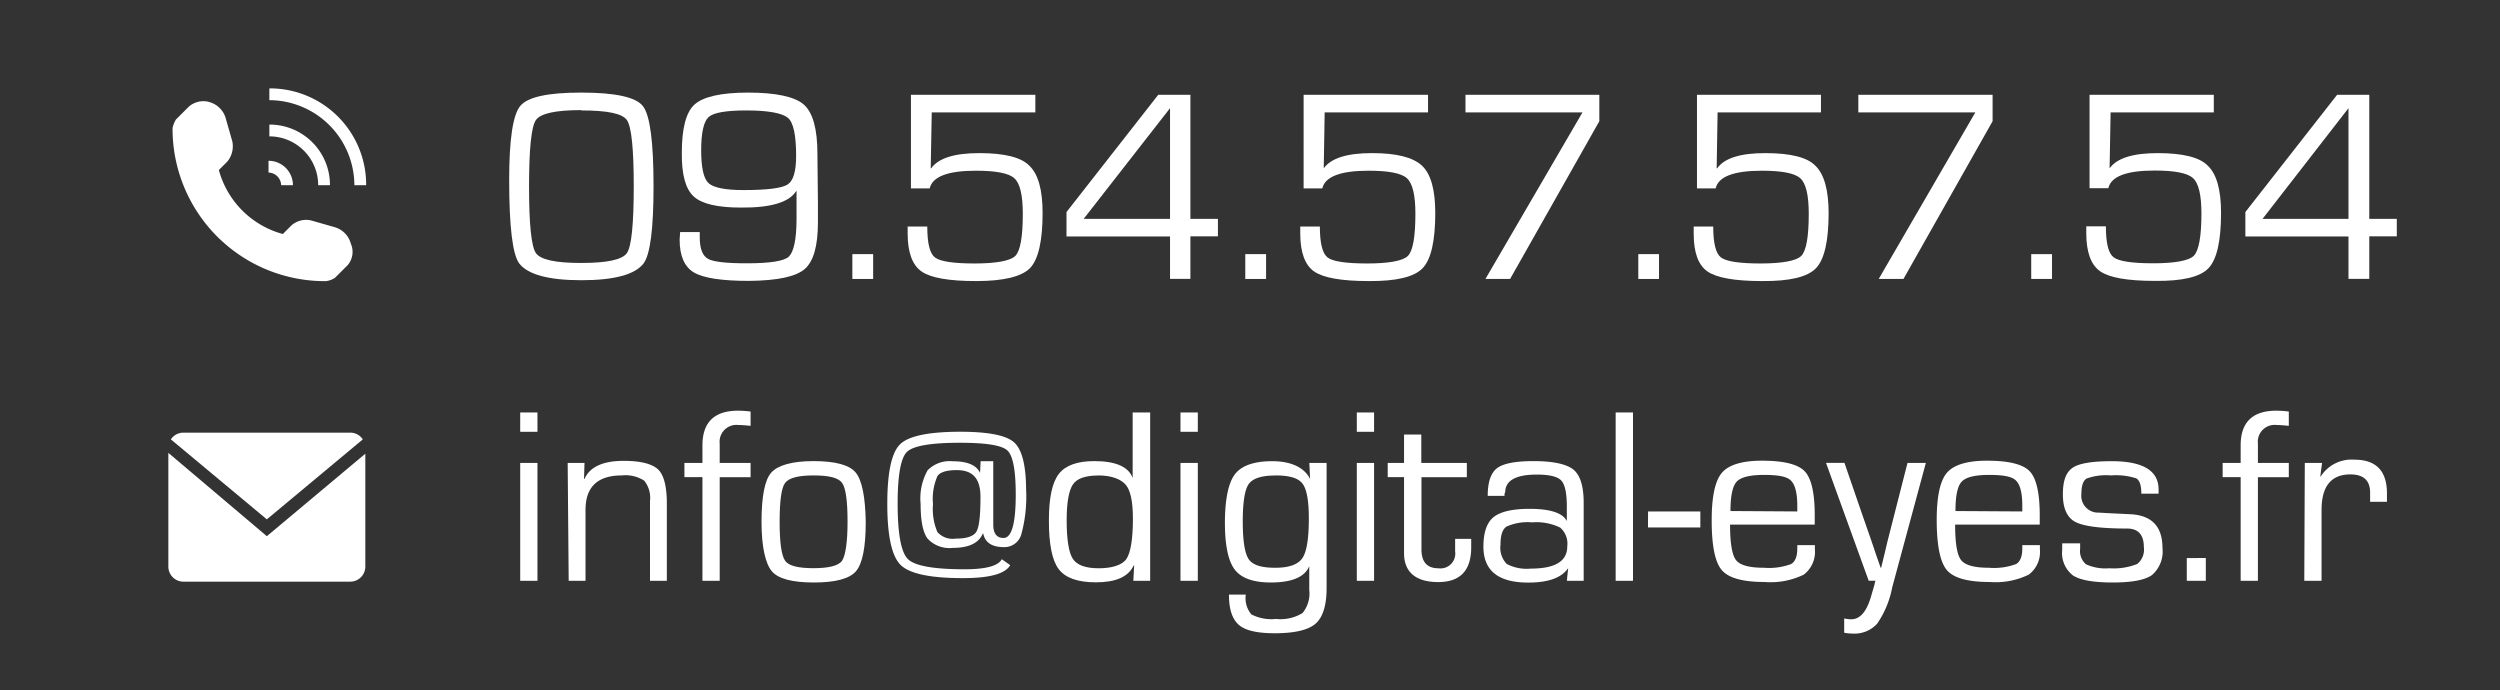
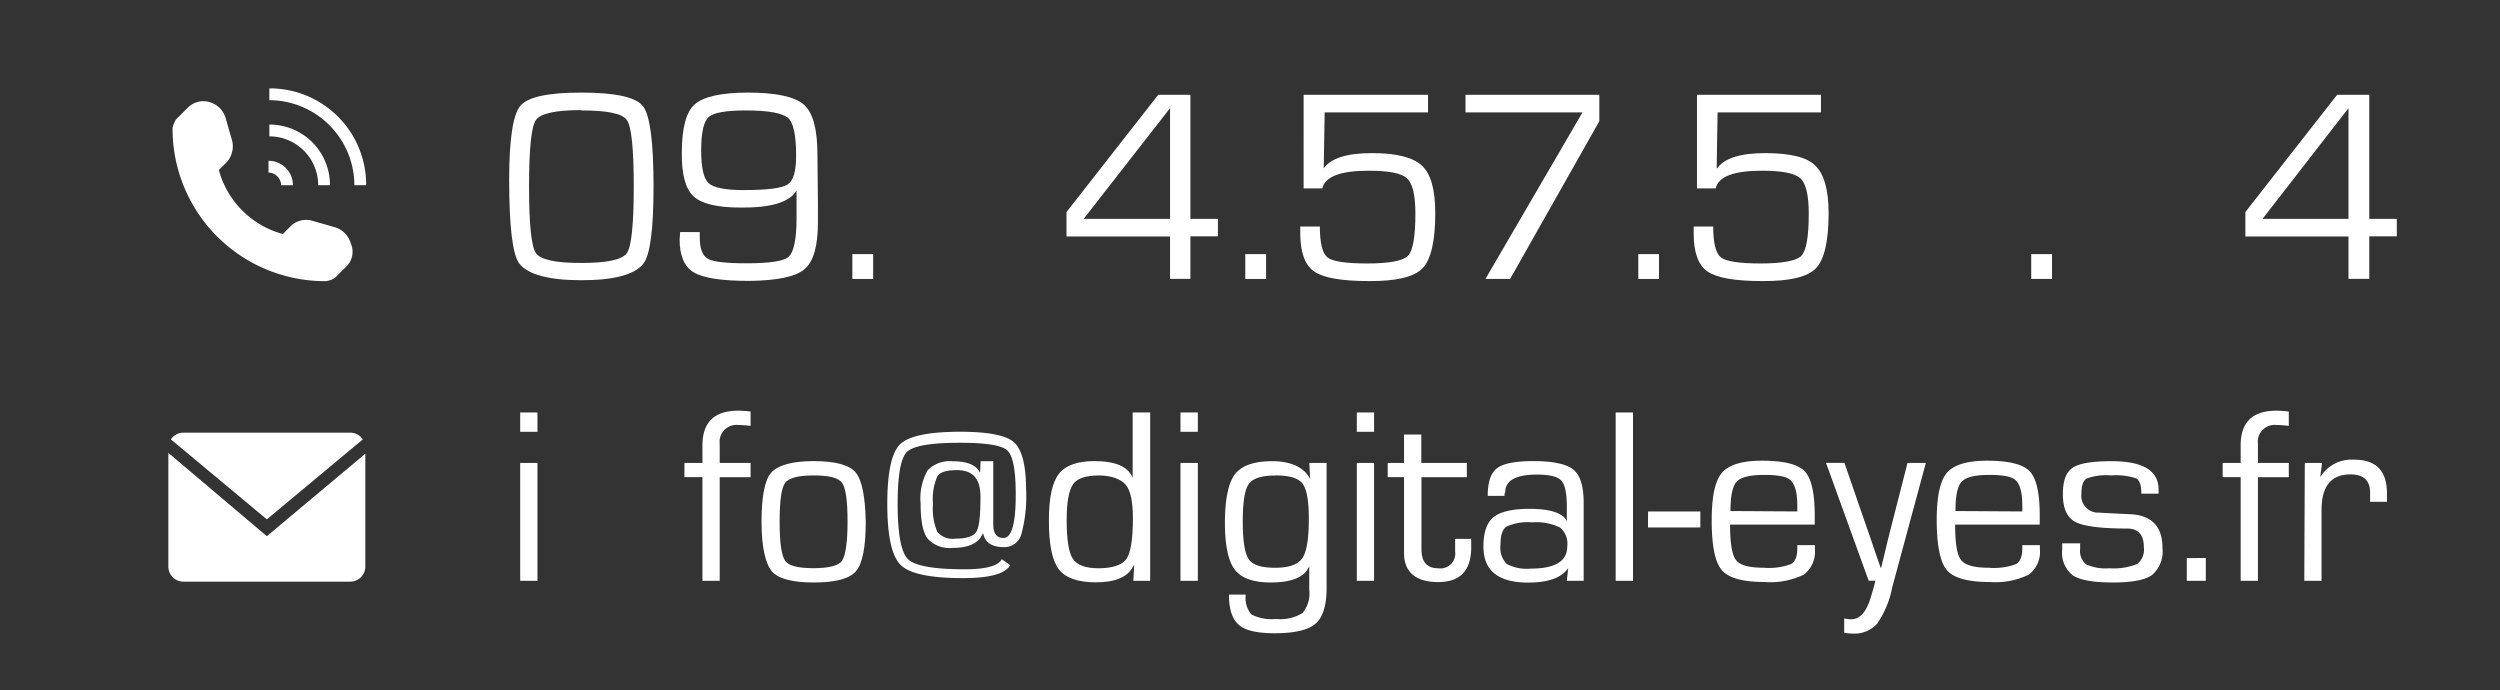
<svg xmlns="http://www.w3.org/2000/svg" id="Calque_1" data-name="Calque 1" viewBox="0 0 297 82">
  <rect x="0" y="0" width="297" height="82" fill="#333333" stroke="none" />
  <defs>
    <style>.cls-1{fill:#fff;}</style>
  </defs>
  <title>infos</title>
  <path class="cls-1" d="M41.3,31.5,39.8,33a2.43,2.43,0,0,1-1.1.4A18.1,18.1,0,0,1,20.5,15.2a3.38,3.38,0,0,1,.4-1l1.5-1.5a2.63,2.63,0,0,1,2.4-.6l.3.1A2.77,2.77,0,0,1,26.8,14l.8,2.8a2.85,2.85,0,0,1-.6,2.4l-1,1a10.8,10.8,0,0,0,7.6,7.6l1-1a2.63,2.63,0,0,1,2.4-.6l2.8.8a2.78,2.78,0,0,1,1.8,1.7l.1.3A2.41,2.41,0,0,1,41.3,31.5ZM33.4,22h1.4a2.9,2.9,0,0,0-2.9-2.9v1.4A1.54,1.54,0,0,1,33.4,22Zm5.8,0A7.17,7.17,0,0,0,32,14.8v1.4A5.8,5.8,0,0,1,37.8,22ZM32,10.5v1.4A10.14,10.14,0,0,1,42.1,22h1.4A11.44,11.44,0,0,0,32,10.5Z" />
  <path class="cls-1" d="M69.07,11q6.08,0,7.32,1.62c.84,1.09,1.25,4.27,1.25,9.53,0,5-.39,8.07-1.18,9.14q-1.53,2-7.39,2c-3.91,0-6.38-.68-7.39-2-.79-1.07-1.19-4.37-1.19-9.92q0-7.2,1.32-8.79T69.07,11Zm0,2.08q-4.6,0-5.41,1.19t-.81,7.88q0,6.72.81,7.91t5.41,1.18c3.06,0,4.87-.39,5.41-1.18s.81-3.43.81-7.91-.27-7.09-.81-7.88S72.13,13.12,69.07,13.12Z" />
  <path class="cls-1" d="M80.8,27.57h2.33l0,.64q0,2,1,2.55c.64.35,2.17.52,4.59.52,2.76,0,4.44-.26,5-.8s.91-2,.91-4.49V22.71h-.05q-1.27,2-6.57,1.95-4.17,0-5.61-1.33T81,18.17c0-2.93.5-4.85,1.52-5.76S85.62,11,88.87,11s5.54.47,6.62,1.42,1.62,2.91,1.62,5.86l.06,5.88,0,2.26q0,4.2-1.58,5.55T89,33.37c-3.24,0-5.42-.33-6.56-1s-1.7-2-1.7-3.89C80.75,28.31,80.77,28,80.8,27.57Zm7.84-14.45c-2.38,0-3.87.26-4.45.78s-.89,1.83-.89,3.93.29,3.37.87,3.92,2,.83,4.14.83c2.83,0,4.59-.22,5.27-.67s1-1.57,1-3.4c0-2.45-.32-4-1-4.53S91.36,13.12,88.64,13.12Z" />
  <path class="cls-1" d="M103.73,30.19v2.95h-2.47V30.19Z" />
-   <path class="cls-1" d="M123,11.26v2.09H110.69L110.57,20h.05q1.29-1.82,5.76-1.81t5.9,1.49c1.06,1,1.58,2.87,1.58,5.61q0,5-1.5,6.57c-1,1-3.12,1.53-6.38,1.53s-5.41-.38-6.5-1.14-1.65-2.26-1.65-4.5v-.84h2.33c0,2,.3,3.21.92,3.68s2.18.71,4.7.71,4.26-.3,4.85-.91.88-2.28.88-5c0-2.2-.33-3.6-1-4.21s-2.18-.9-4.58-.9q-5,0-5.48,2.1h-2.23V11.26Z" />
  <path class="cls-1" d="M141.42,11.26V26h3.27v2.08h-3.27v5.05H139V28.09H126.7v-2.9l10.9-13.93ZM139,26V12.85h0L128.74,26Z" />
  <path class="cls-1" d="M150.41,30.19v2.95h-2.47V30.19Z" />
  <path class="cls-1" d="M169.65,11.26v2.09H157.37L157.26,20h0q1.29-1.82,5.76-1.81c2.89,0,4.85.5,5.91,1.49s1.58,2.87,1.58,5.61q0,5-1.5,6.57t-6.39,1.53q-4.86,0-6.5-1.14t-1.65-4.5v-.84h2.33c0,2,.31,3.21.92,3.68s2.18.71,4.71.71,4.25-.3,4.84-.91.88-2.28.88-5c0-2.2-.33-3.6-1-4.21s-2.18-.9-4.57-.9q-5,0-5.49,2.1h-2.22V11.26Z" />
  <path class="cls-1" d="M190,11.26V14.4l-10.6,18.74h-2.93L188,13.35h-13.9V11.26Z" />
  <path class="cls-1" d="M197.09,30.19v2.95h-2.46V30.19Z" />
  <path class="cls-1" d="M216.33,11.26v2.09H204.05L203.94,20H204q1.27-1.82,5.75-1.81t5.91,1.49q1.57,1.5,1.58,5.61,0,5-1.5,6.57t-6.39,1.53c-3.24,0-5.4-.38-6.5-1.14s-1.64-2.26-1.64-4.5v-.84h2.32c0,2,.31,3.21.93,3.68s2.18.71,4.7.71,4.25-.3,4.84-.91.88-2.28.88-5c0-2.2-.33-3.6-1-4.21s-2.19-.9-4.58-.9q-5,0-5.48,2.1H201.6V11.26Z" />
-   <path class="cls-1" d="M236.72,11.26V14.4L226.13,33.14h-2.94l11.48-19.79h-13.9V11.26Z" />
  <path class="cls-1" d="M243.78,30.19v2.95h-2.47V30.19Z" />
-   <path class="cls-1" d="M263,11.26v2.09H250.74L250.62,20h0q1.29-1.82,5.76-1.81t5.9,1.49c1.06,1,1.58,2.87,1.58,5.61q0,5-1.49,6.57T256,33.37q-4.86,0-6.5-1.14t-1.65-4.5v-.84h2.33c0,2,.3,3.21.92,3.68s2.18.71,4.7.71,4.26-.3,4.84-.91.89-2.28.89-5c0-2.2-.33-3.6-1-4.21s-2.18-.9-4.58-.9q-5,0-5.48,2.1h-2.23V11.26Z" />
  <path class="cls-1" d="M281.47,11.26V26h3.27v2.08h-3.27v5.05H279V28.09H266.75v-2.9l10.9-13.93ZM279,26V12.85H279L268.79,26Z" />
  <path class="cls-1" d="M63.85,49v2.3H61.8V49Zm0,6V69H61.8V55Z" />
-   <path class="cls-1" d="M67.44,55h2l-.06,1.9.06,0c.62-1.43,2.18-2.15,4.66-2.15,2,0,3.35.35,4.06,1s1.06,2.06,1.06,4.05V69h-2V59.53a3.26,3.26,0,0,0-.69-2.43,4.1,4.1,0,0,0-2.65-.62q-4.32,0-4.32,4.09V69h-2Z" />
  <path class="cls-1" d="M83.45,69V56.68H81.31V55h2.14V52.91q0-4.12,4.24-4.12a12.22,12.22,0,0,1,1.48.1v1.7c-.67-.07-1.15-.1-1.46-.1a2,2,0,0,0-2.21,2.22V55h3.67v1.69H85.5V69Z" />
  <path class="cls-1" d="M96.65,54.78q3.88,0,5,1.35T102.85,62q0,4.51-1.16,5.86c-.77.9-2.45,1.34-5,1.34s-4.25-.44-5-1.34S90.47,65,90.47,62s.38-5,1.16-5.86S94.07,54.78,96.65,54.78Zm0,1.7c-1.82,0-2.94.3-3.38.89s-.65,2.13-.65,4.62.22,4,.65,4.62,1.56.89,3.38.89,3-.3,3.39-.89.65-2.13.65-4.62-.21-4-.65-4.62S98.48,56.48,96.65,56.48Z" />
  <path class="cls-1" d="M116.5,54.79H118v6.9l0,.63c0,1.06.41,1.59,1.22,1.59q1.45,0,1.45-5.15,0-4.34-1-5.25c-.66-.61-2.53-.91-5.63-.91q-5.17,0-6.29,1.08c-.74.72-1.11,2.78-1.11,6.15q0,5.4,1.23,6.6t6.74,1.2c2.5,0,4-.4,4.4-1.2l1,.71q-.87,1.55-5.64,1.54-5.78,0-7.37-1.56t-1.59-7.26q0-5.58,1.51-7.07t7.13-1.5q5,0,6.41,1.25t1.44,5.55a17.12,17.12,0,0,1-.57,5.4A2.09,2.09,0,0,1,119.27,65c-1.42,0-2.24-.54-2.46-1.61h-.06c-.47,1.13-1.66,1.7-3.56,1.7a3.54,3.54,0,0,1-3-1.11c-.55-.75-.82-2.11-.82-4.11a6.86,6.86,0,0,1,.83-4,3.67,3.67,0,0,1,3-1.07c1.73,0,2.81.46,3.23,1.38h0Zm-2.84,1.06c-1.19,0-2,.24-2.3.73a6.71,6.71,0,0,0-.52,3.3,7,7,0,0,0,.52,3.32,2.4,2.4,0,0,0,2.15.79c1.32,0,2.14-.27,2.48-.82s.49-1.93.49-4.14S115.54,55.85,113.66,55.85Z" />
  <path class="cls-1" d="M136.64,49V69h-2l.1-1.82h-.06c-.64,1.36-2.14,2-4.49,2q-3.22,0-4.41-1.56t-1.17-5.85c0-2.62.39-4.45,1.18-5.47S128,54.78,130,54.78q3.82,0,4.56,2l0,0V49Zm-6.17,7.49c-1.51,0-2.52.35-3,1.05s-.75,2.11-.75,4.24c0,2.34.25,3.88.74,4.62s1.51,1.11,3.07,1.11,2.79-.37,3.29-1.11.77-2.34.77-4.81c0-2-.29-3.35-.85-4S132.08,56.48,130.47,56.48Z" />
  <path class="cls-1" d="M142.3,49v2.3h-2.06V49Zm0,6V69h-2.06V55Z" />
  <path class="cls-1" d="M157.6,55V69.9c0,2-.44,3.43-1.31,4.19s-2.5,1.14-4.84,1.14c-2.09,0-3.51-.32-4.28-1S146,72.41,146,70.64h2a3,3,0,0,0,.66,2.35,5.21,5.21,0,0,0,2.93.54,5,5,0,0,0,3.15-.7,3.65,3.65,0,0,0,.8-2.76V67.26h0q-.8,1.94-4.57,1.94c-2.07,0-3.5-.51-4.28-1.53s-1.17-2.88-1.17-5.58.4-4.72,1.19-5.75,2.28-1.55,4.43-1.55,3.8.7,4.5,2.11h0L155.55,55Zm-6.1,1.49c-1.62,0-2.66.34-3.14,1s-.72,2.16-.72,4.46.24,3.81.72,4.5,1.52,1,3.14,1,2.7-.38,3.22-1.14.77-2.33.77-4.72c0-2.11-.25-3.5-.77-4.16S153.13,56.48,151.5,56.48Z" />
  <path class="cls-1" d="M163.24,49v2.3h-2.05V49Zm0,6V69h-2.05V55Z" />
  <path class="cls-1" d="M174.26,55v1.69h-5.39v8.57c0,1.5.66,2.25,2,2.25a1.76,1.76,0,0,0,2-2V64.8l0-.78h1.91v1c0,2.76-1.31,4.13-3.92,4.13s-4.06-1.14-4.06-3.44V56.68h-1.94V55h1.94V51.62h2.05V55Z" />
  <path class="cls-1" d="M178.74,58.91h-2c0-1.63.37-2.73,1.11-3.29s2.18-.84,4.33-.84c2.33,0,3.91.35,4.73,1s1.23,2,1.23,3.94V69h-2l.16-1.51h0q-1.17,1.73-4.76,1.72-5.31,0-5.31-4.26c0-1.69.4-2.85,1.19-3.5s2.22-1,4.29-1c2.46,0,3.94.49,4.43,1.45h0V60.2c0-1.6-.22-2.64-.66-3.11s-1.4-.71-2.89-.71c-2.51,0-3.77.7-3.77,2.12C178.73,58.57,178.73,58.71,178.74,58.91Zm3.3,3.15a6.1,6.1,0,0,0-3.07.5c-.48.33-.71,1-.71,2.14A2.78,2.78,0,0,0,179,67a5.11,5.11,0,0,0,2.86.55q4.34,0,4.33-2.64a2.52,2.52,0,0,0-.84-2.23A6.39,6.39,0,0,0,182,62.06Z" />
  <path class="cls-1" d="M194,49V69h-2.06V49Z" />
  <path class="cls-1" d="M195.79,60.76H202v1.9h-6.22Z" />
  <path class="cls-1" d="M213.52,64.76h2.09l0,.51a3.39,3.39,0,0,1-1.33,3,9,9,0,0,1-4.65.87q-3.87,0-5.08-1.41t-1.2-5.94c0-2.79.4-4.67,1.21-5.62s2.4-1.44,4.76-1.44q3.87,0,5.07,1.25c.8.83,1.2,2.57,1.2,5.24v1.1H205.53c0,2.21.24,3.61.71,4.22s1.58.91,3.32.91a7.53,7.53,0,0,0,3.22-.44c.49-.28.74-.91.74-1.86Zm0-4,0-.66c0-1.51-.25-2.49-.75-3s-1.57-.68-3.22-.68-2.74.27-3.23.8-.74,1.69-.74,3.49Z" />
  <path class="cls-1" d="M228.79,55l-4,14.8A11.26,11.26,0,0,1,223,74.1a3.65,3.65,0,0,1-2.91,1.17,5.87,5.87,0,0,1-1-.1v-1.7a4.7,4.7,0,0,0,.72.1c1.1.06,1.92-.83,2.46-2.68l.4-1.37s.05-.23.13-.53H222l-5.07-14h2.19l2.15,6.24,1.08,3.1.53,1.57.54,1.55h.06l.38-1.55.37-1.57.79-3.1L226.61,55Z" />
  <path class="cls-1" d="M240.25,64.76h2.09l0,.51a3.36,3.36,0,0,1-1.33,3,9,9,0,0,1-4.65.87q-3.87,0-5.07-1.41t-1.21-5.94c0-2.79.4-4.67,1.21-5.62s2.4-1.44,4.76-1.44q3.87,0,5.07,1.25c.8.83,1.2,2.57,1.2,5.24v1.1H232.27c0,2.21.23,3.61.71,4.22s1.58.91,3.31.91a7.5,7.5,0,0,0,3.22-.44c.49-.28.74-.91.74-1.86Zm0-4,0-.66c0-1.51-.24-2.49-.74-3s-1.57-.68-3.23-.68-2.73.27-3.23.8-.74,1.69-.74,3.49Z" />
  <path class="cls-1" d="M256.44,58.65h-2.05c0-1-.2-1.58-.6-1.82a7.8,7.8,0,0,0-3-.35,6.83,6.83,0,0,0-2.9.37c-.41.25-.62.85-.62,1.8a2,2,0,0,0,2.07,2.25l1.65.09,2.1.1q3.81.19,3.81,4a3.7,3.7,0,0,1-1.26,3.24q-1.26.87-4.62.87c-2.29,0-3.87-.27-4.74-.83a3.37,3.37,0,0,1-1.29-3.06v-.76h2.13v.66a2.06,2.06,0,0,0,.7,1.83,5.58,5.58,0,0,0,2.77.47A7.5,7.5,0,0,0,253.9,67a2.18,2.18,0,0,0,.79-2c0-1.47-.67-2.21-2-2.21-3.12,0-5.17-.27-6.15-.79s-1.47-1.62-1.47-3.28.39-2.62,1.16-3.15,2.33-.78,4.64-.78q5.56,0,5.57,3.35Z" />
  <path class="cls-1" d="M262.05,66.29V69h-2.26v-2.7Z" />
  <path class="cls-1" d="M266.19,69V56.68h-2.14V55h2.14V52.91q0-4.12,4.24-4.12a12.22,12.22,0,0,1,1.48.1v1.7c-.67-.07-1.15-.1-1.45-.1a2,2,0,0,0-2.22,2.22V55h3.67v1.69h-3.67V69Z" />
  <path class="cls-1" d="M273.81,55h2.05l-.21,1.61.05,0a4.34,4.34,0,0,1,4-2q3.87,0,3.87,4l0,1h-2l0-.35c0-.37,0-.62,0-.74q0-2.16-2.34-2.16-3.44,0-3.43,4.24V69h-2.05Z" />
  <g id="Glyph_copy_2" data-name="Glyph copy 2">
    <path class="cls-1" d="M43.1,52.2a1.76,1.76,0,0,0-1.5-.8H21.8a1.76,1.76,0,0,0-1.5.8l11.4,9.5Z" />
    <path class="cls-1" d="M20,53.8V67.3a1.79,1.79,0,0,0,1.8,1.8H41.6a1.79,1.79,0,0,0,1.8-1.8V53.9L31.7,63.7Z" />
  </g>
</svg>